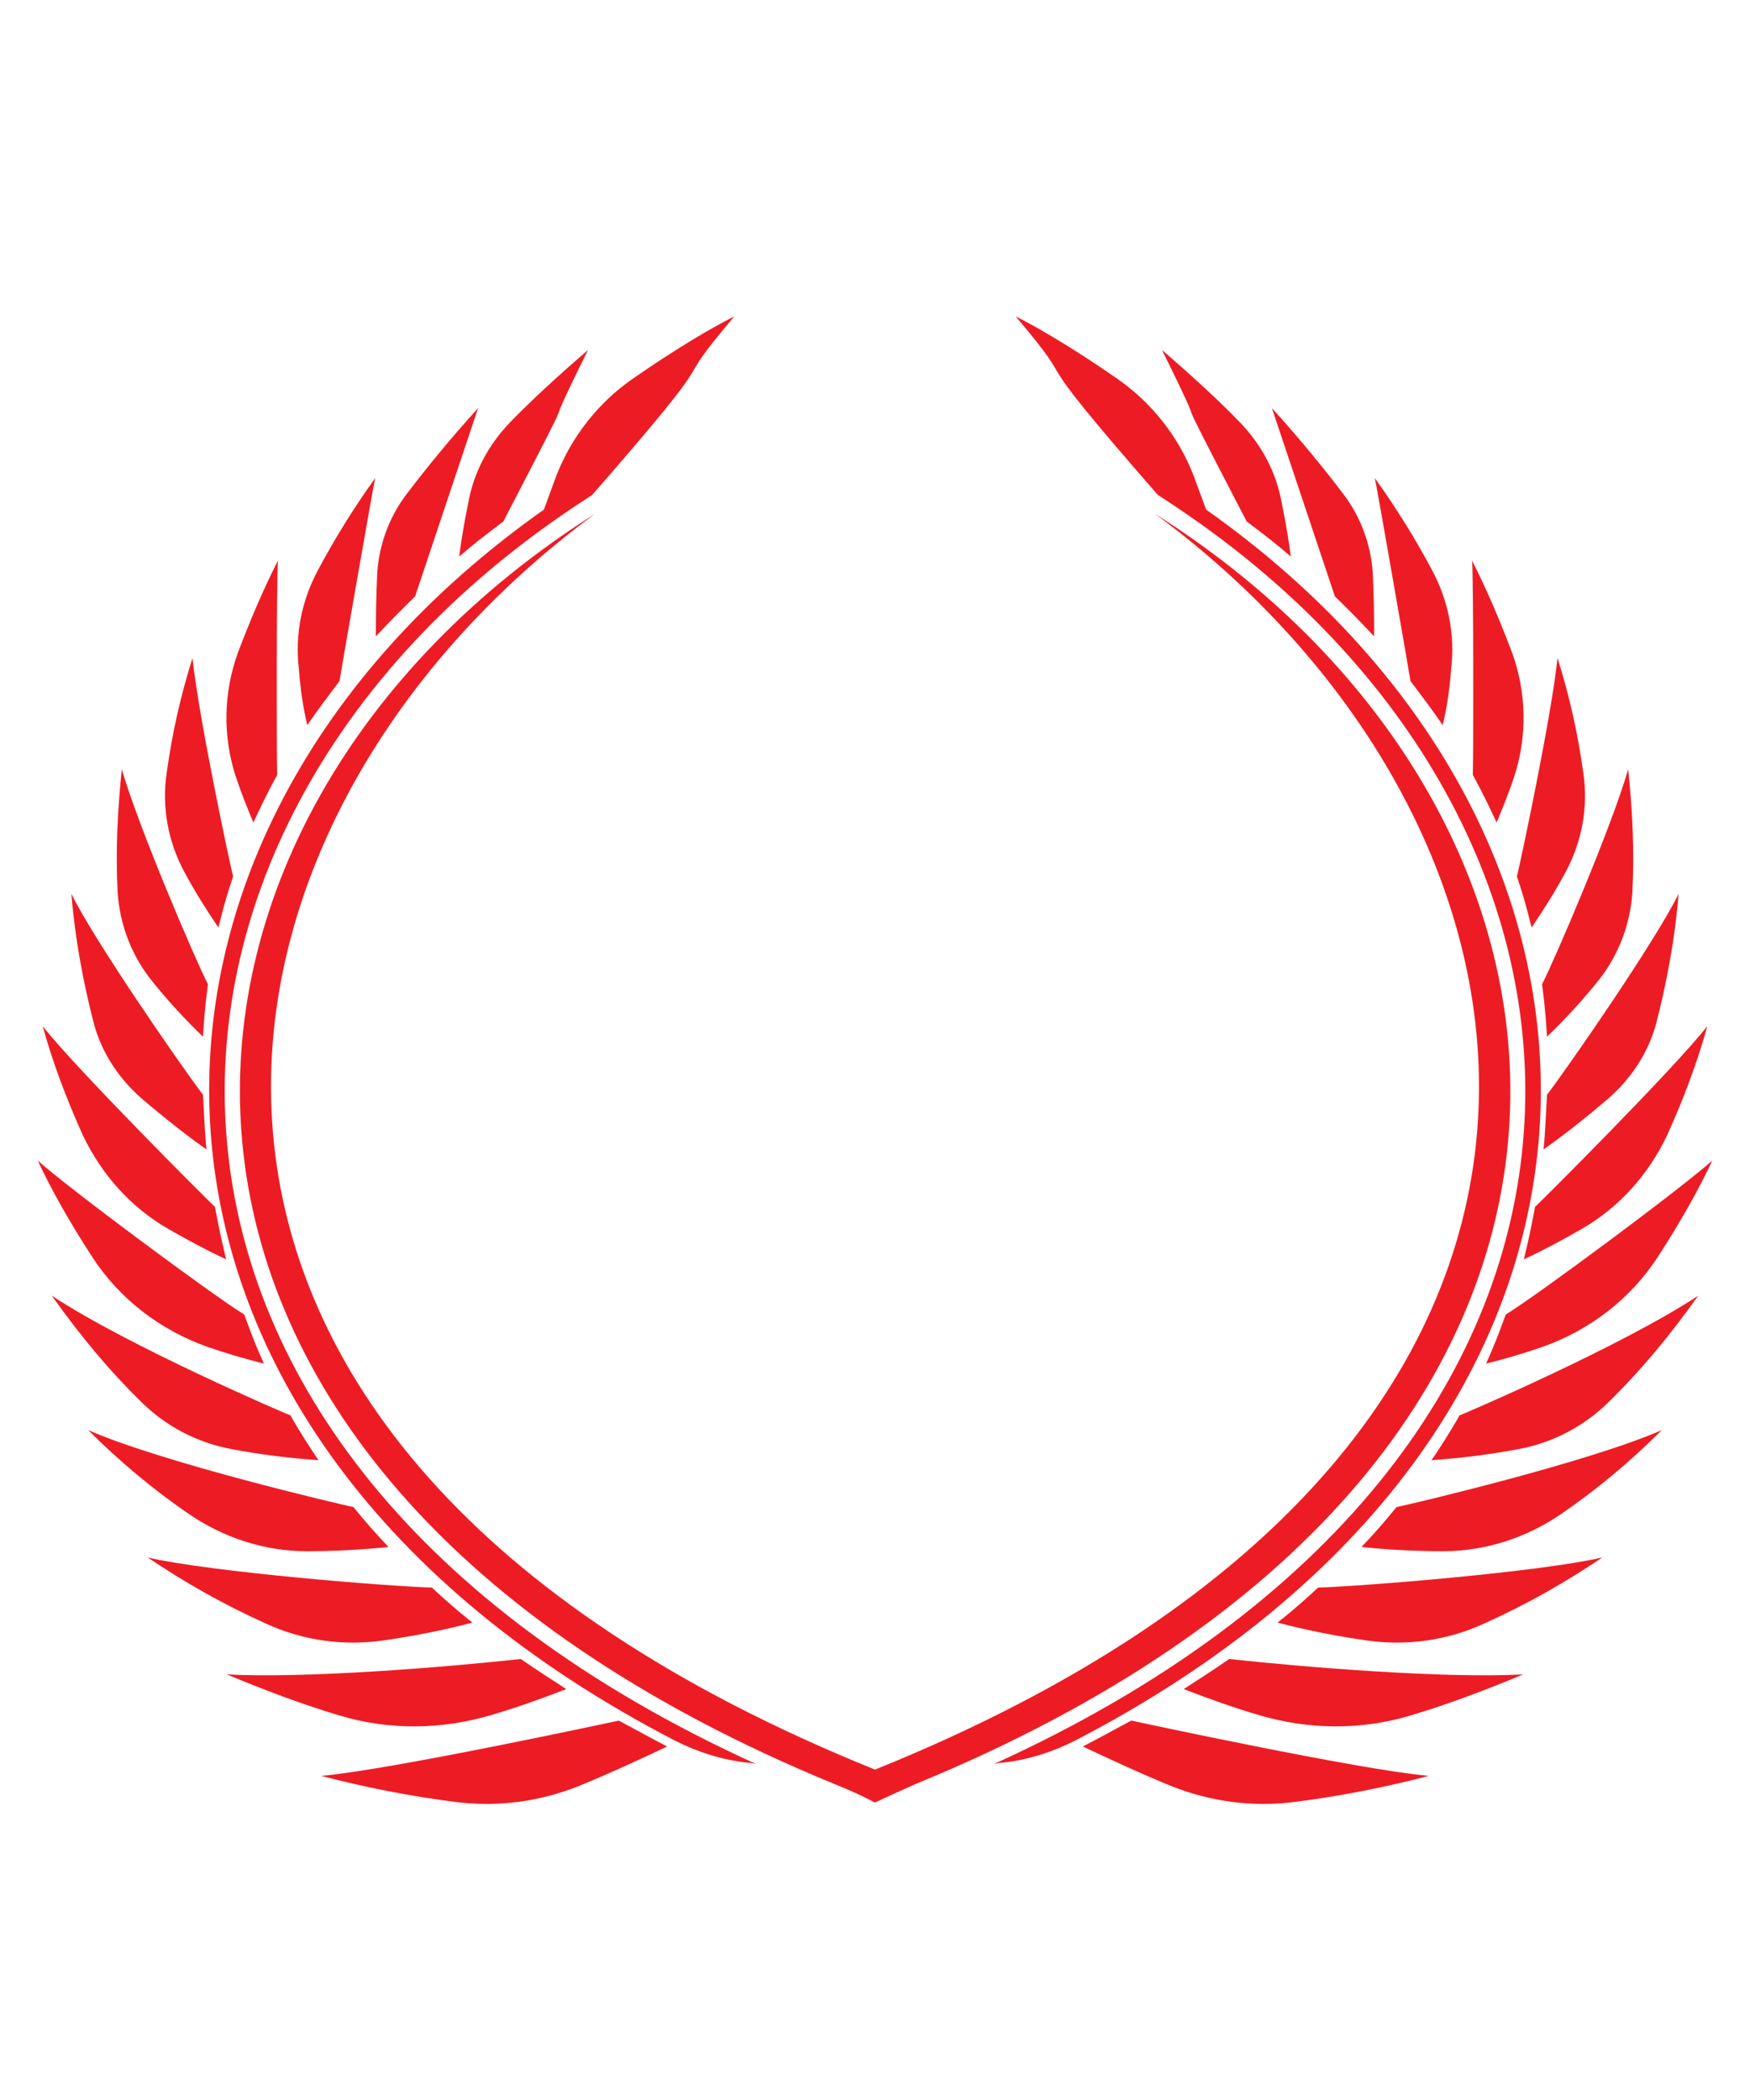
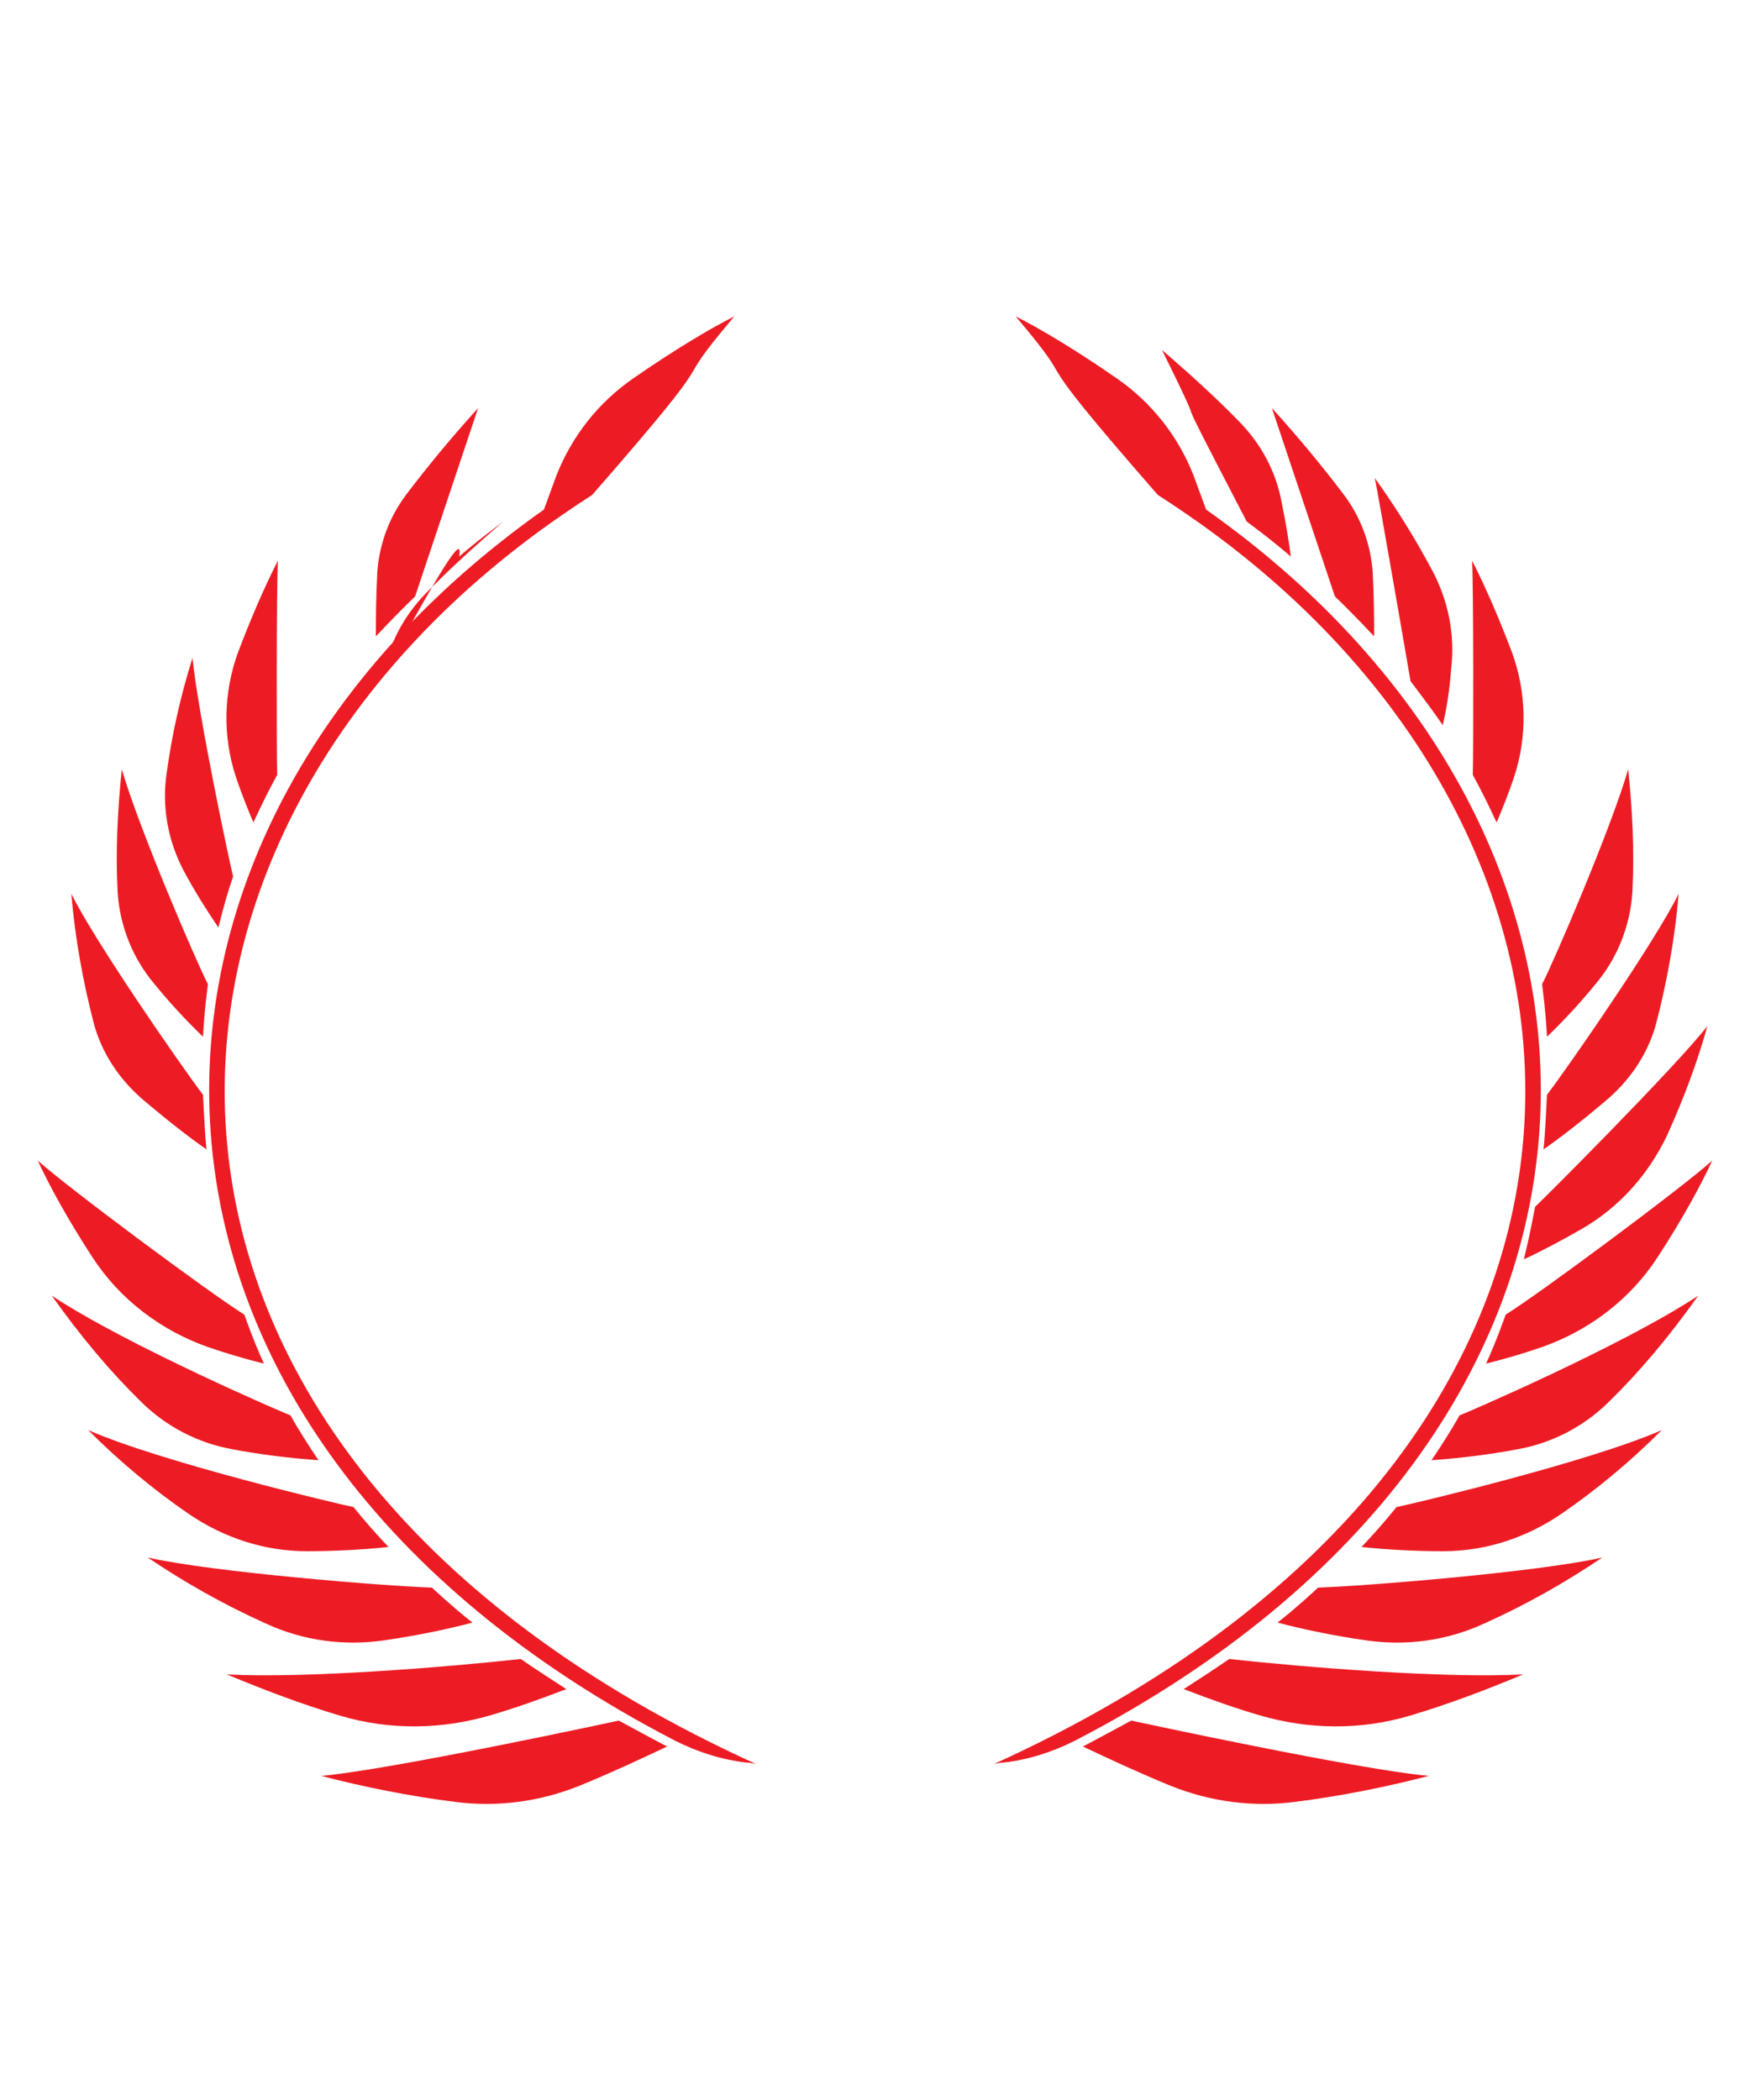
<svg xmlns="http://www.w3.org/2000/svg" id="Layer_1" x="0px" y="0px" viewBox="0 0 250 300" xml:space="preserve">
  <g>
    <path fill="#ED1C24" d="M80.4,73.5c1.3-0.9,2.8-1.9,4.2-2.8c20.7-23.7,9.9-13.2,20.3-25.5c-3.4,1.7-8.6,4.8-14.5,8.9 c-4.9,3.4-8.7,8.2-10.9,13.8c-0.6,1.6-1.2,3.3-1.8,4.9c-66.6,47-66.6,131.7,18.8,175.9c3.2,1.6,6.6,2.7,10.2,3.1 c0.4,0,0.8,0.1,1.3,0.2C10.2,207.5,13.5,119.5,80.4,73.5z" />
    <path fill="#ED1C24" d="M169.6,73.5c-1.3-0.9-2.8-1.9-4.2-2.8c-20.7-23.7-9.9-13.2-20.3-25.5c3.4,1.7,8.6,4.8,14.5,8.9 c4.9,3.4,8.7,8.2,10.9,13.8c0.6,1.6,1.2,3.3,1.8,4.9c66.6,47,66.6,131.7-18.8,175.9c-3.2,1.6-6.6,2.7-10.2,3.1 c-0.4,0-0.8,0.1-1.3,0.2C239.8,207.5,236.5,119.5,169.6,73.5z" />
    <path fill="#ED1C24" d="M45.9,253.7c6.1,1.6,12.7,2.9,19,3.7c6.1,0.8,12.2,0,17.9-2.3c4.4-1.8,8.7-3.8,12.5-5.6 c-2.3-1.2-4.3-2.3-6.9-3.7C87.9,245.9,56,252.8,45.9,253.7z" />
    <path fill="#ED1C24" d="M204.1,253.7c-6.1,1.6-12.7,2.9-19,3.7c-6.1,0.8-12.2,0-17.9-2.3c-4.4-1.8-8.7-3.8-12.5-5.6 c2.3-1.2,4.3-2.3,6.9-3.7C162.1,245.9,194,252.8,204.1,253.7z" />
    <path fill="#ED1C24" d="M48.6,245.1c7.1,2.1,14.5,2,21.6-0.1c3.4-1,6.8-2.2,10.7-3.7c-2-1.3-4.2-2.7-6.5-4.3 c-11,1.2-30.9,2.8-42,2.2C37.7,241.4,42.9,243.4,48.6,245.1z" />
    <path fill="#ED1C24" d="M201.4,245.1c-7.1,2.1-14.5,2-21.6-0.1c-3.4-1-6.8-2.2-10.7-3.7c2-1.3,4.2-2.7,6.5-4.3 c11,1.2,30.9,2.8,42,2.2C212.3,241.4,207.1,243.4,201.4,245.1z" />
    <path fill="#ED1C24" d="M55.1,234.3c4.1-0.6,8.2-1.4,12.4-2.5c-0.9-0.7-2.9-2.3-5.8-5c-6.4-0.2-31.4-2.2-40.6-4.3 c5.2,3.5,10.6,6.6,16.8,9.4C43.3,234.4,49.2,235.2,55.1,234.3z" />
    <path fill="#ED1C24" d="M194.9,234.3c-4.1-0.6-8.2-1.4-12.4-2.5c0.9-0.7,2.9-2.3,5.8-5c6.4-0.2,31.4-2.2,40.6-4.3 c-5.2,3.5-10.6,6.6-16.8,9.4C206.7,234.4,200.8,235.2,194.9,234.3z" />
    <path fill="#ED1C24" d="M43.8,221.6c3.9,0,7.8-0.2,11.7-0.6c-1.8-1.9-3.3-3.6-5-5.7c-2.4-0.5-27.4-6.4-37.9-11 c4.5,4.5,9.3,8.5,14.4,12C32,219.7,37.8,221.6,43.8,221.6z" />
    <path fill="#ED1C24" d="M206.2,221.6c-3.9,0-7.8-0.2-11.7-0.6c1.8-1.9,3.3-3.6,5-5.7c2.4-0.5,27.4-6.4,37.9-11 c-4.5,4.5-9.3,8.5-14.4,12C218,219.7,212.2,221.6,206.2,221.6z" />
    <path fill="#ED1C24" d="M33,207c4.2,0.8,8.3,1.3,12.5,1.6c-1.1-1.6-2.9-4.4-4-6.4c-0.6-0.2-23.2-9.9-34.1-17.1 c4.2,5.9,8.3,10.8,12.9,15.3C23.8,203.8,28.2,206.1,33,207z" />
    <path fill="#ED1C24" d="M217,207c-4.2,0.8-8.3,1.3-12.5,1.6c1.1-1.6,2.9-4.4,4-6.4c0.6-0.2,23.2-9.9,34.1-17.1 c-4.2,5.9-8.3,10.8-12.9,15.3C226.2,203.8,221.8,206.1,217,207z" />
    <path fill="#ED1C24" d="M29.6,192.4c2.6,0.9,5.3,1.7,8.1,2.4c-1.5-3.3-2.5-6.2-2.8-7c-4.7-2.9-25.3-18.2-29.5-22 c1.6,3.5,4.4,8.6,7.8,13.8C17.1,185.6,22.9,190,29.6,192.4z" />
    <path fill="#ED1C24" d="M220.4,192.4c-2.6,0.9-5.3,1.7-8.1,2.4c1.5-3.3,2.5-6.2,2.8-7c4.7-2.9,25.3-18.2,29.5-22 c-1.6,3.5-4.4,8.6-7.8,13.8C232.9,185.6,227.1,190,220.4,192.4z" />
-     <path fill="#ED1C24" d="M24.1,175.6c2.8,1.6,5.6,3.1,8.2,4.3c-0.6-2.6-0.8-3.3-1.6-7.5c-1.2-1.1-19.8-19.7-24.6-25.8 c1.4,5.1,3.4,10.4,5.7,15.5C14.5,167.8,18.7,172.5,24.1,175.6z" />
    <path fill="#ED1C24" d="M225.9,175.6c-2.8,1.6-5.6,3.1-8.2,4.3c0.6-2.6,0.8-3.3,1.6-7.5c1.2-1.1,19.8-19.7,24.6-25.8 c-1.4,5.1-3.4,10.4-5.7,15.5C235.5,167.8,231.3,172.5,225.9,175.6z" />
    <path fill="#ED1C24" d="M20.2,156.9c3.4,2.9,6.7,5.5,9.3,7.3c-0.2-1.6-0.4-6-0.5-7.8c-3.4-4.5-15.5-22-18.8-28.7 c0.5,6.3,1.7,12.7,3.2,18.5C14.5,150.3,16.9,154,20.2,156.9z" />
    <path fill="#ED1C24" d="M229.8,156.9c-3.4,2.9-6.7,5.5-9.3,7.3c0.2-1.6,0.4-6,0.5-7.8c3.4-4.5,15.5-22,18.8-28.7 c-0.5,6.3-1.7,12.7-3.2,18.5C235.5,150.3,233.1,154,229.8,156.9z" />
    <path fill="#ED1C24" d="M22,140.5c2.2,2.7,4.5,5.2,7,7.6c0.1-1.6,0.2-3.6,0.7-7.5c-1.8-3.5-9.9-22.4-12.3-30.7 c-0.6,5.8-0.9,11.6-0.6,17.5C17.1,132.2,18.9,136.8,22,140.5z" />
    <path fill="#ED1C24" d="M228,140.5c-2.2,2.7-4.5,5.2-7,7.6c-0.1-1.6-0.2-3.6-0.7-7.5c1.8-3.5,9.9-22.4,12.3-30.7 c0.6,5.8,0.9,11.6,0.6,17.5C232.9,132.2,231.1,136.8,228,140.5z" />
    <path fill="#ED1C24" d="M31.2,132.5c0.9-3.6,1.3-4.9,2.1-7.3c-0.5-1.9-5-23.2-5.8-31.2c-1.7,5.4-2.9,10.7-3.7,16.5 c-0.7,4.8,0.2,9.7,2.5,14C27.8,127.3,29.5,130,31.2,132.5z" />
-     <path fill="#ED1C24" d="M218.8,132.5c-0.9-3.6-1.3-4.9-2.1-7.3c0.5-1.9,5-23.2,5.8-31.2c1.7,5.4,2.9,10.7,3.7,16.5 c0.7,4.8-0.2,9.7-2.5,14C222.2,127.3,220.5,130,218.8,132.5z" />
    <path fill="#ED1C24" d="M36.2,117.5c0.7-1.5,1.8-3.9,3.4-6.8c-0.1-3.2-0.1-27.2,0.1-30.6c-2.2,4.3-4.1,8.9-5.7,13.1 c-2.1,5.8-2.2,12-0.3,17.8C34.5,113.4,35.4,115.6,36.2,117.5z" />
    <path fill="#ED1C24" d="M213.8,117.5c-0.7-1.5-1.8-3.9-3.4-6.8c0.1-3.2,0.1-27.2-0.1-30.6c2.2,4.3,4.1,8.9,5.7,13.1 c2.1,5.8,2.2,12,0.3,17.8C215.5,113.4,214.6,115.6,213.8,117.5z" />
-     <path fill="#ED1C24" d="M43.9,103.6c1.4-2.1,3.1-4.3,4.6-6.3c0.2-1.3,5-28.9,5.1-29c-3.1,4.3-5.8,8.7-8.1,13 c-2.4,4.4-3.4,9.4-2.8,14.3C42.9,98.4,43.3,101.1,43.9,103.6z" />
    <path fill="#ED1C24" d="M206.1,103.6c-1.4-2.1-3.1-4.3-4.6-6.3c-0.2-1.3-5-28.9-5.1-29c3.1,4.3,5.8,8.7,8.1,13 c2.4,4.4,3.4,9.4,2.8,14.3C207.1,98.4,206.7,101.1,206.1,103.6z" />
    <path fill="#ED1C24" d="M59.3,85.2l9-26.9c-4,4.4-7.5,8.7-10.3,12.4c-2.4,3.2-3.8,7-4.1,11c-0.2,3.9-0.2,6.9-0.2,9.2 C54.4,90.2,55.7,88.7,59.3,85.2z" />
    <path fill="#ED1C24" d="M190.7,85.2l-9-26.9c4,4.4,7.5,8.7,10.3,12.4c2.4,3.2,3.8,7,4.1,11c0.2,3.9,0.2,6.9,0.2,9.2 C195.6,90.2,194.3,88.7,190.7,85.2z" />
-     <path fill="#ED1C24" d="M65.6,79.5c2.1-1.8,3.5-2.9,6.3-5C85.1,49.1,75.6,67,84,50c-4.4,3.8-8,7.1-11.1,10.3 c-3.1,3.2-5.2,7.1-6,11.5C66.2,75.2,65.8,77.9,65.6,79.5z" />
+     <path fill="#ED1C24" d="M65.6,79.5c2.1-1.8,3.5-2.9,6.3-5c-4.4,3.8-8,7.1-11.1,10.3 c-3.1,3.2-5.2,7.1-6,11.5C66.2,75.2,65.8,77.9,65.6,79.5z" />
    <path fill="#ED1C24" d="M184.4,79.5c-2.1-1.8-3.5-2.9-6.3-5C164.9,49.1,174.4,67,166,50c4.4,3.8,8,7.1,11.1,10.3 c3.1,3.2,5.2,7.1,6,11.5C183.8,75.2,184.2,77.9,184.4,79.5z" />
-     <path fill="#ED1C24" d="M125,252.8C8.5,205.8,25.5,117.2,85,73.4c-68.5,43.3-77.3,135.7,34.3,181.5c2.9,1.2,2.9,1.2,5.7,2.6 c2.8-1.3,2.8-1.3,5.7-2.6C242.4,209.1,233.5,116.7,165,73.4C224.5,117.2,241.5,205.8,125,252.8z" />
  </g>
</svg>